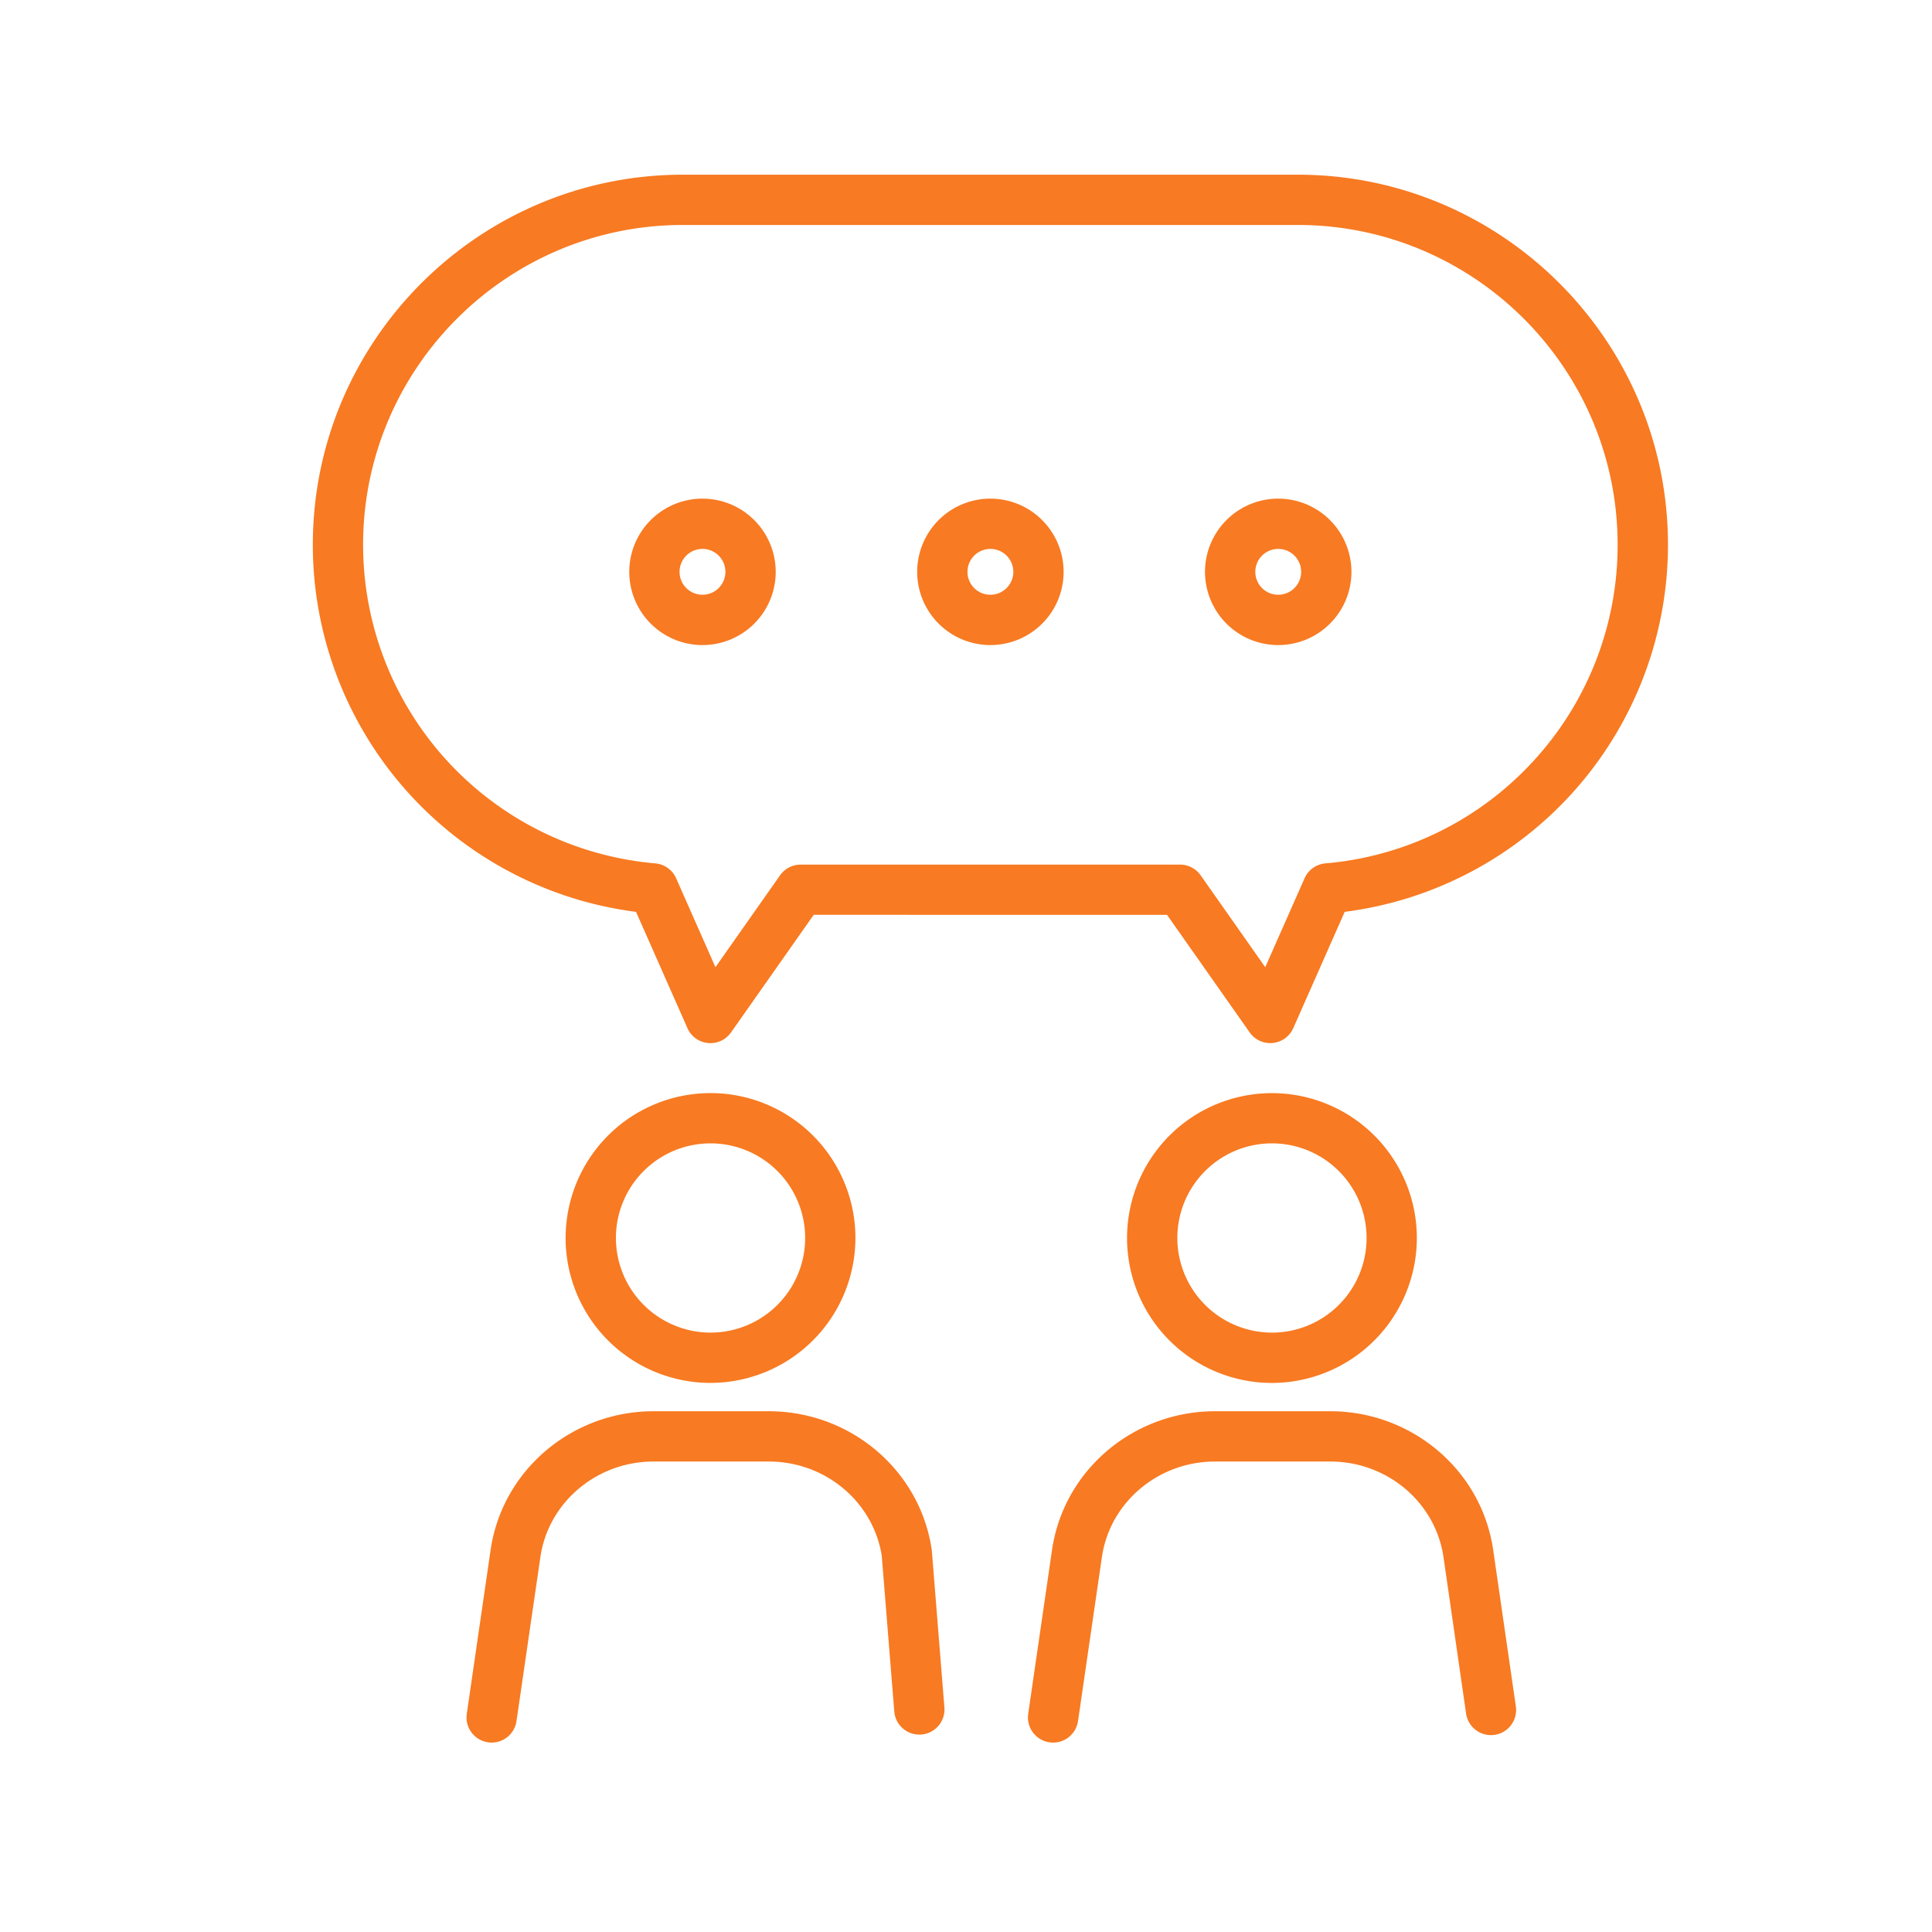
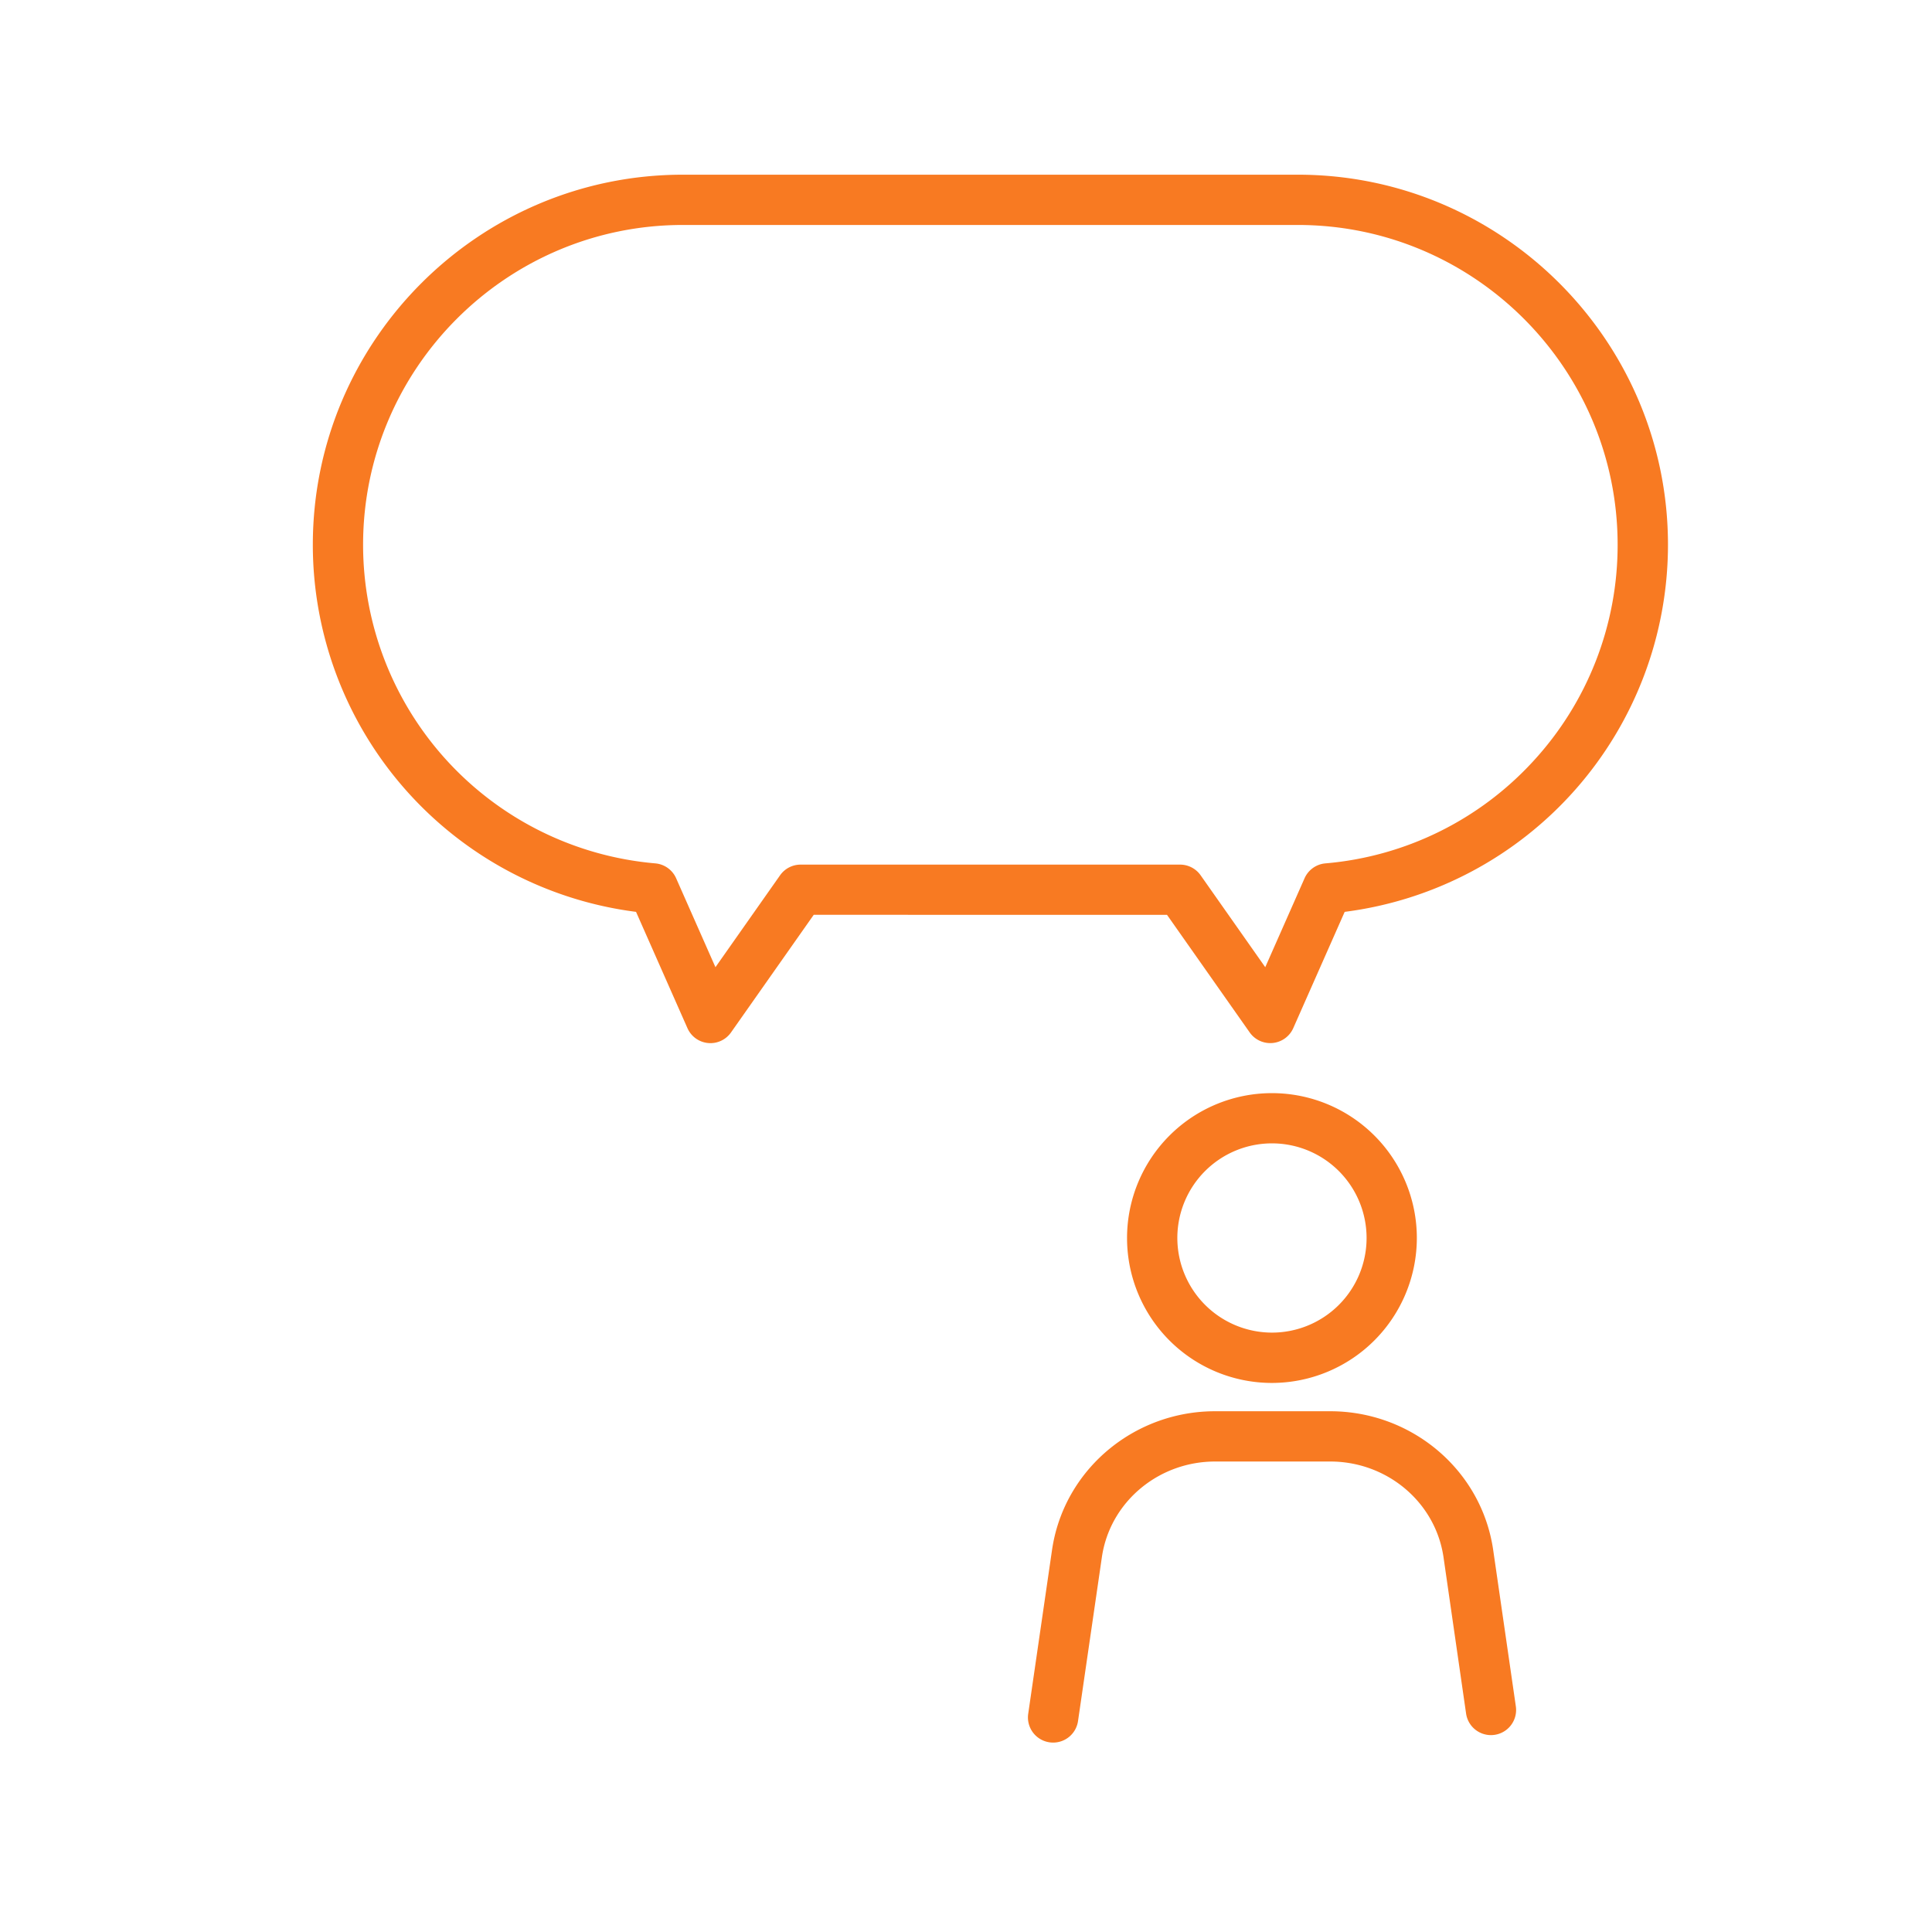
<svg xmlns="http://www.w3.org/2000/svg" id="people_chat" data-name="people chat" viewBox="0 0 1451.34 1451.34">
  <path d="M1064.35,930A108.85,108.85,0,1,0,955.5,1038.88,109,109,0,0,0,1064.35,930Zm-179.92,0a71.08,71.08,0,1,1,71.07,71.07A71.16,71.16,0,0,1,884.43,930Z" fill="#f87a22" />
  <path d="M1121.57,1163.47c-.24-1.56-.51-3.11-.81-4.63-11-57.19-62.15-98.7-121.52-98.7H912.75c-59.36,0-110.47,41.51-121.52,98.71-.29,1.53-.56,3.08-.83,4.79l-18,123.79a18.89,18.89,0,0,0,16,21.42,19.79,19.79,0,0,0,2.75.2,18.89,18.89,0,0,0,18.67-16.17l18-123.64c.17-1.09.35-2.17.56-3.24,7.62-39.45,43.13-68.09,84.43-68.09h86.49c41.31,0,76.81,28.64,84.44,68.11.2,1.07.39,2.14.53,3l17.07,118.23a18.88,18.88,0,0,0,37.38-5.4Z" fill="#f87a22" />
-   <path d="M642.6,930a108.85,108.85,0,1,0-108.84,108.85A109,109,0,0,0,642.6,930Zm-179.92,0a71.08,71.08,0,1,1,71.08,71.07A71.17,71.17,0,0,1,462.68,930Z" fill="#f87a22" />
-   <path d="M699.82,1163.47c-.24-1.56-.51-3.11-.81-4.63-11-57.19-62.15-98.7-121.51-98.7H491c-59.36,0-110.47,41.51-121.52,98.71-.29,1.53-.56,3.08-.83,4.79l-18,123.79a18.9,18.9,0,0,0,16,21.42,19.68,19.68,0,0,0,2.75.2A18.89,18.89,0,0,0,388,1292.88l18-123.64c.17-1.09.36-2.17.56-3.24,7.63-39.45,43.13-68.09,84.43-68.09h86.5c41.3,0,76.8,28.64,84.43,68.11.16.86.32,1.71.46,2.58l9.45,117.51a18.89,18.89,0,0,0,37.65-3L700,1164.84C699.94,1164.39,699.89,1163.93,699.82,1163.47Z" fill="#f87a22" />
  <path d="M974.94,131.23H513c-153.29,0-278,124.72-278,278A278.08,278.08,0,0,0,477.8,685l38.62,87.37a18.88,18.88,0,0,0,32.72,3.22l62.14-88.37H876.66l62.14,88.37a18.87,18.87,0,0,0,15.44,8q.93,0,1.86-.09a18.92,18.92,0,0,0,15.42-11.16L1010.14,685A278.08,278.08,0,0,0,1253,409.24C1253,256,1128.23,131.23,974.94,131.23ZM1151.53,572.1a239.38,239.38,0,0,1-155.86,76.48A18.9,18.9,0,0,0,980,659.76l-29.53,66.81-48.56-69.06a18.88,18.88,0,0,0-15.45-8h-285a18.87,18.87,0,0,0-15.45,8l-48.56,69.06-29.53-66.81a18.9,18.9,0,0,0-15.66-11.18A240.28,240.28,0,0,1,272.76,409.24C272.76,276.78,380.53,169,513,169H974.94c132.47,0,240.24,107.77,240.24,240.23A239.45,239.45,0,0,1,1151.53,572.1Z" fill="#f87a22" />
-   <path d="M527.72,374.58a55,55,0,1,0,55,55A55.06,55.06,0,0,0,527.72,374.58Zm0,72.21a17.22,17.22,0,1,1,17.21-17.22A17.24,17.24,0,0,1,527.72,446.79Z" fill="#f87a22" />
-   <path d="M744,374.58a55,55,0,1,0,55,55A55.05,55.05,0,0,0,744,374.58Zm0,72.21a17.22,17.22,0,1,1,17.22-17.22A17.24,17.24,0,0,1,744,446.79Z" fill="#f87a22" />
-   <path d="M960.22,374.58a55,55,0,1,0,55,55A55.05,55.05,0,0,0,960.22,374.58Zm0,72.21a17.22,17.22,0,1,1,17.22-17.22A17.25,17.25,0,0,1,960.22,446.79Z" fill="#f87a22" />
</svg>